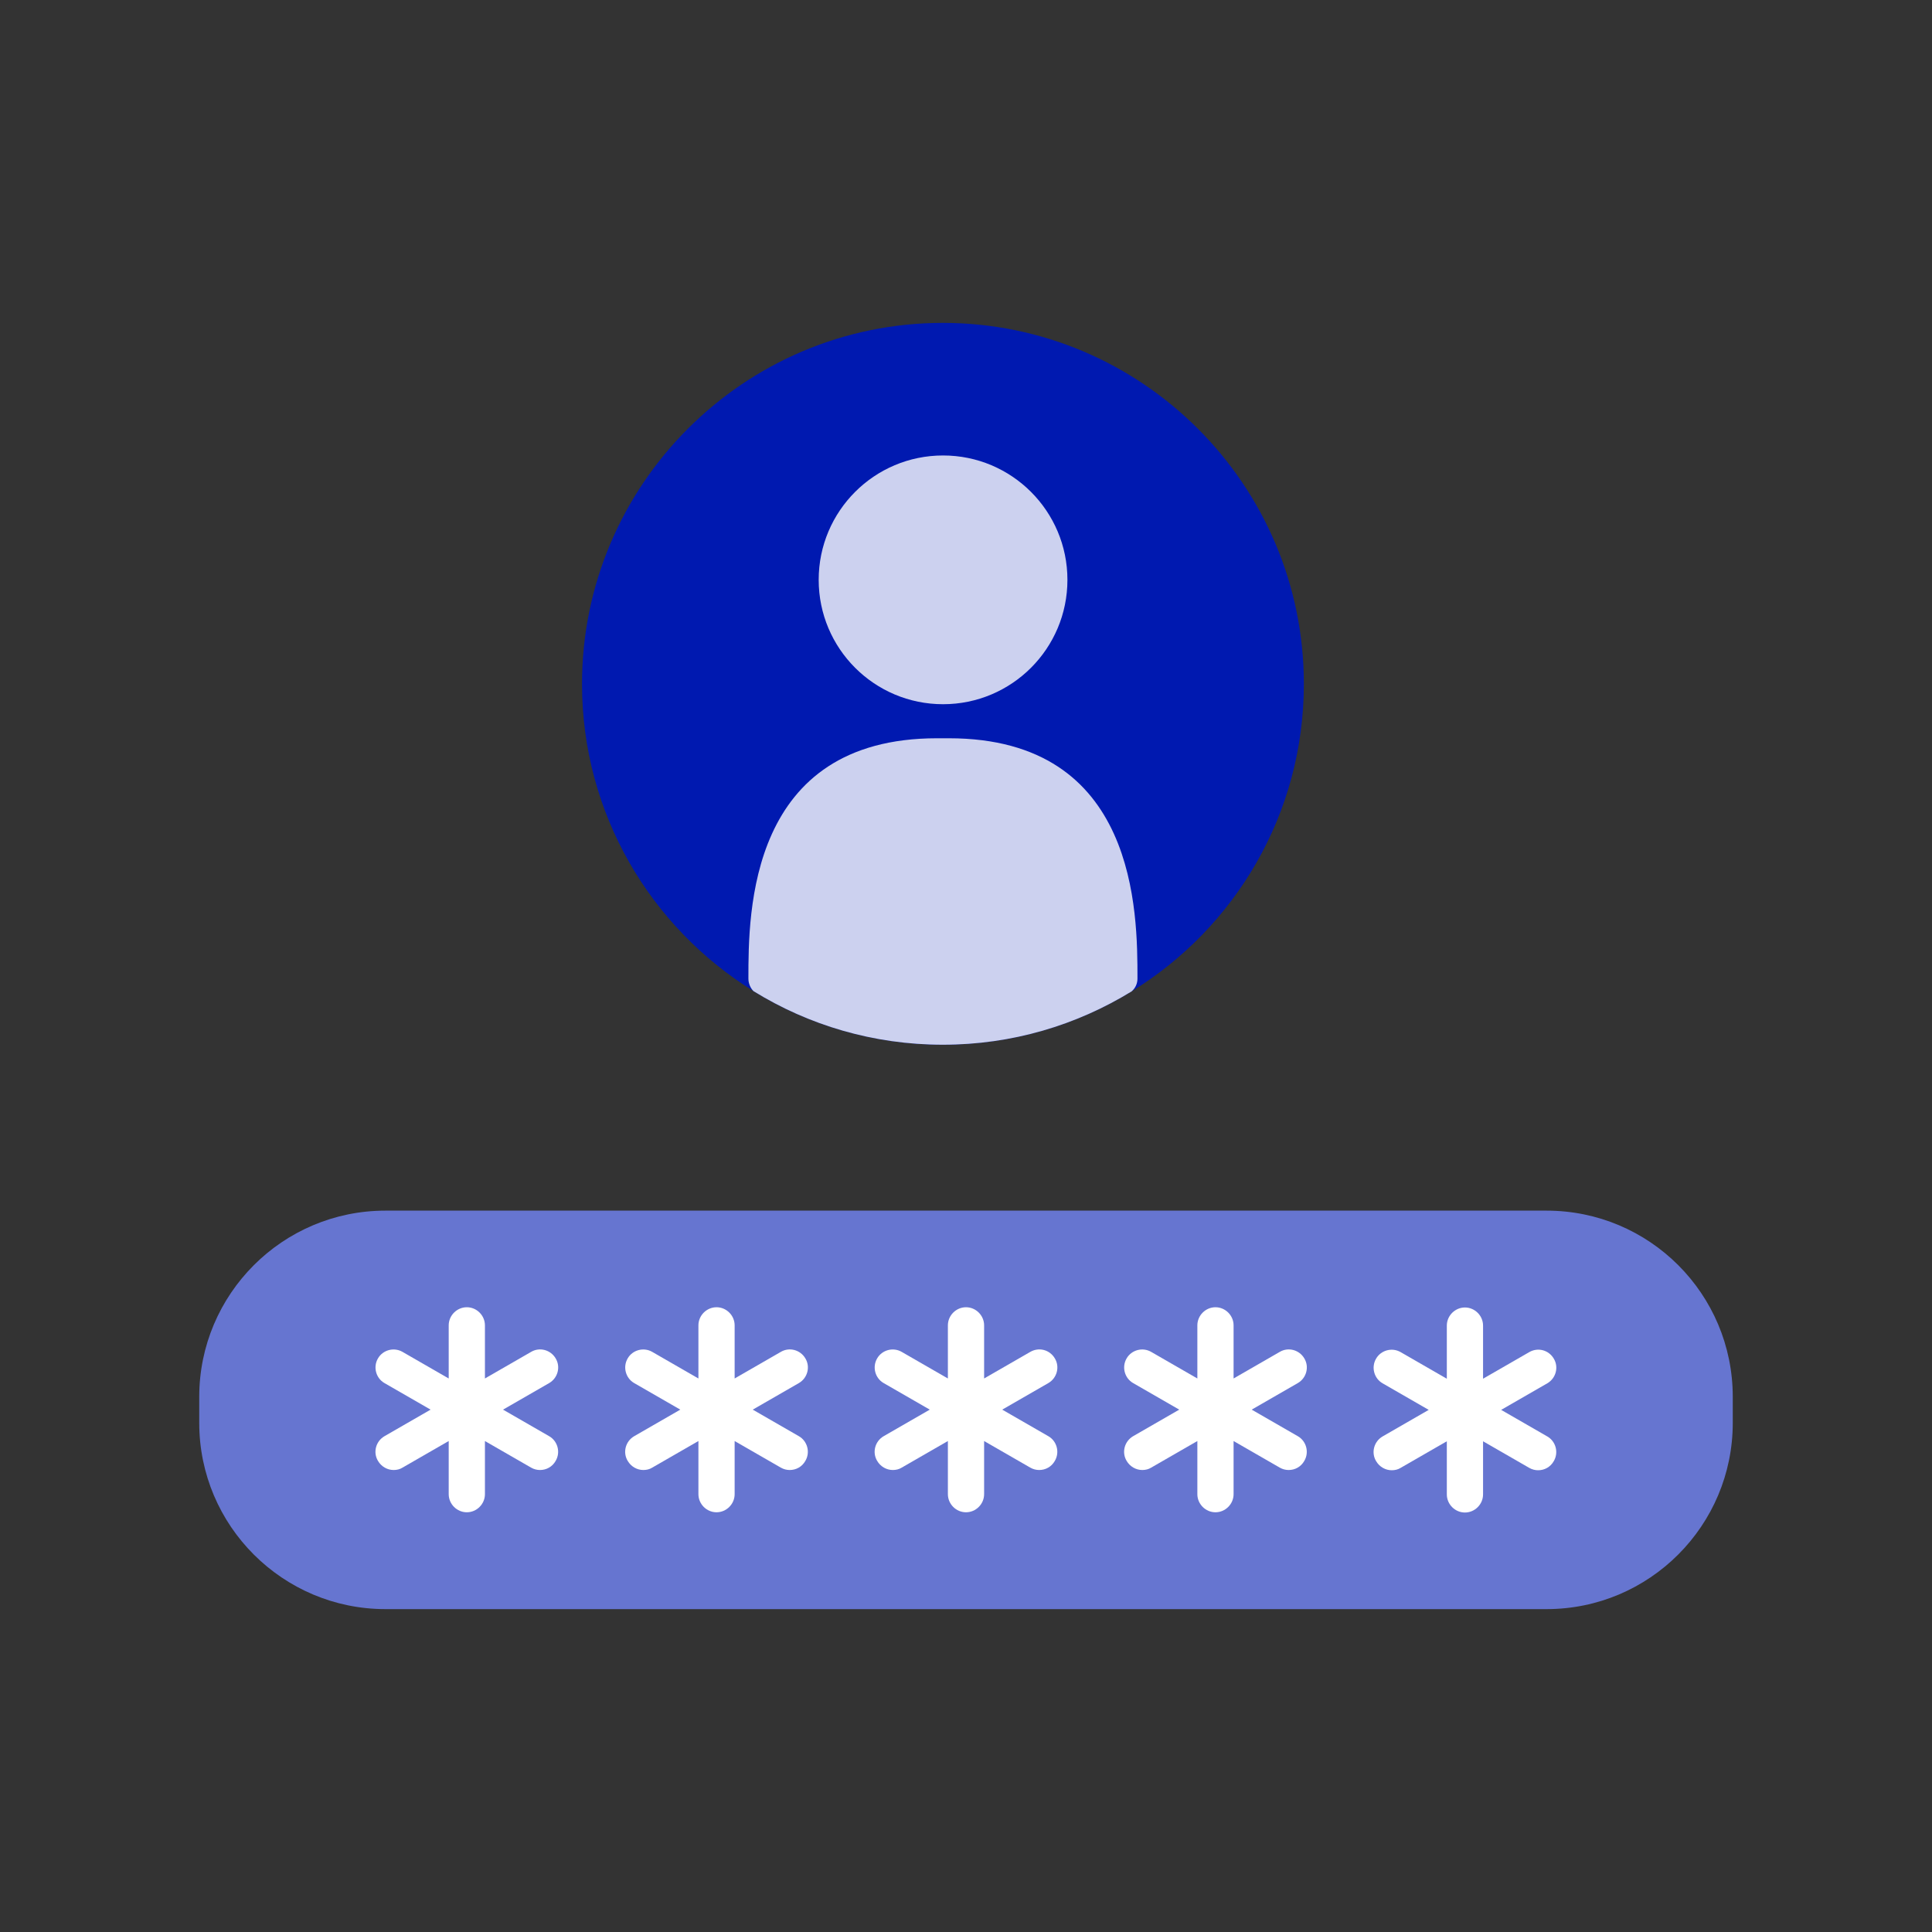
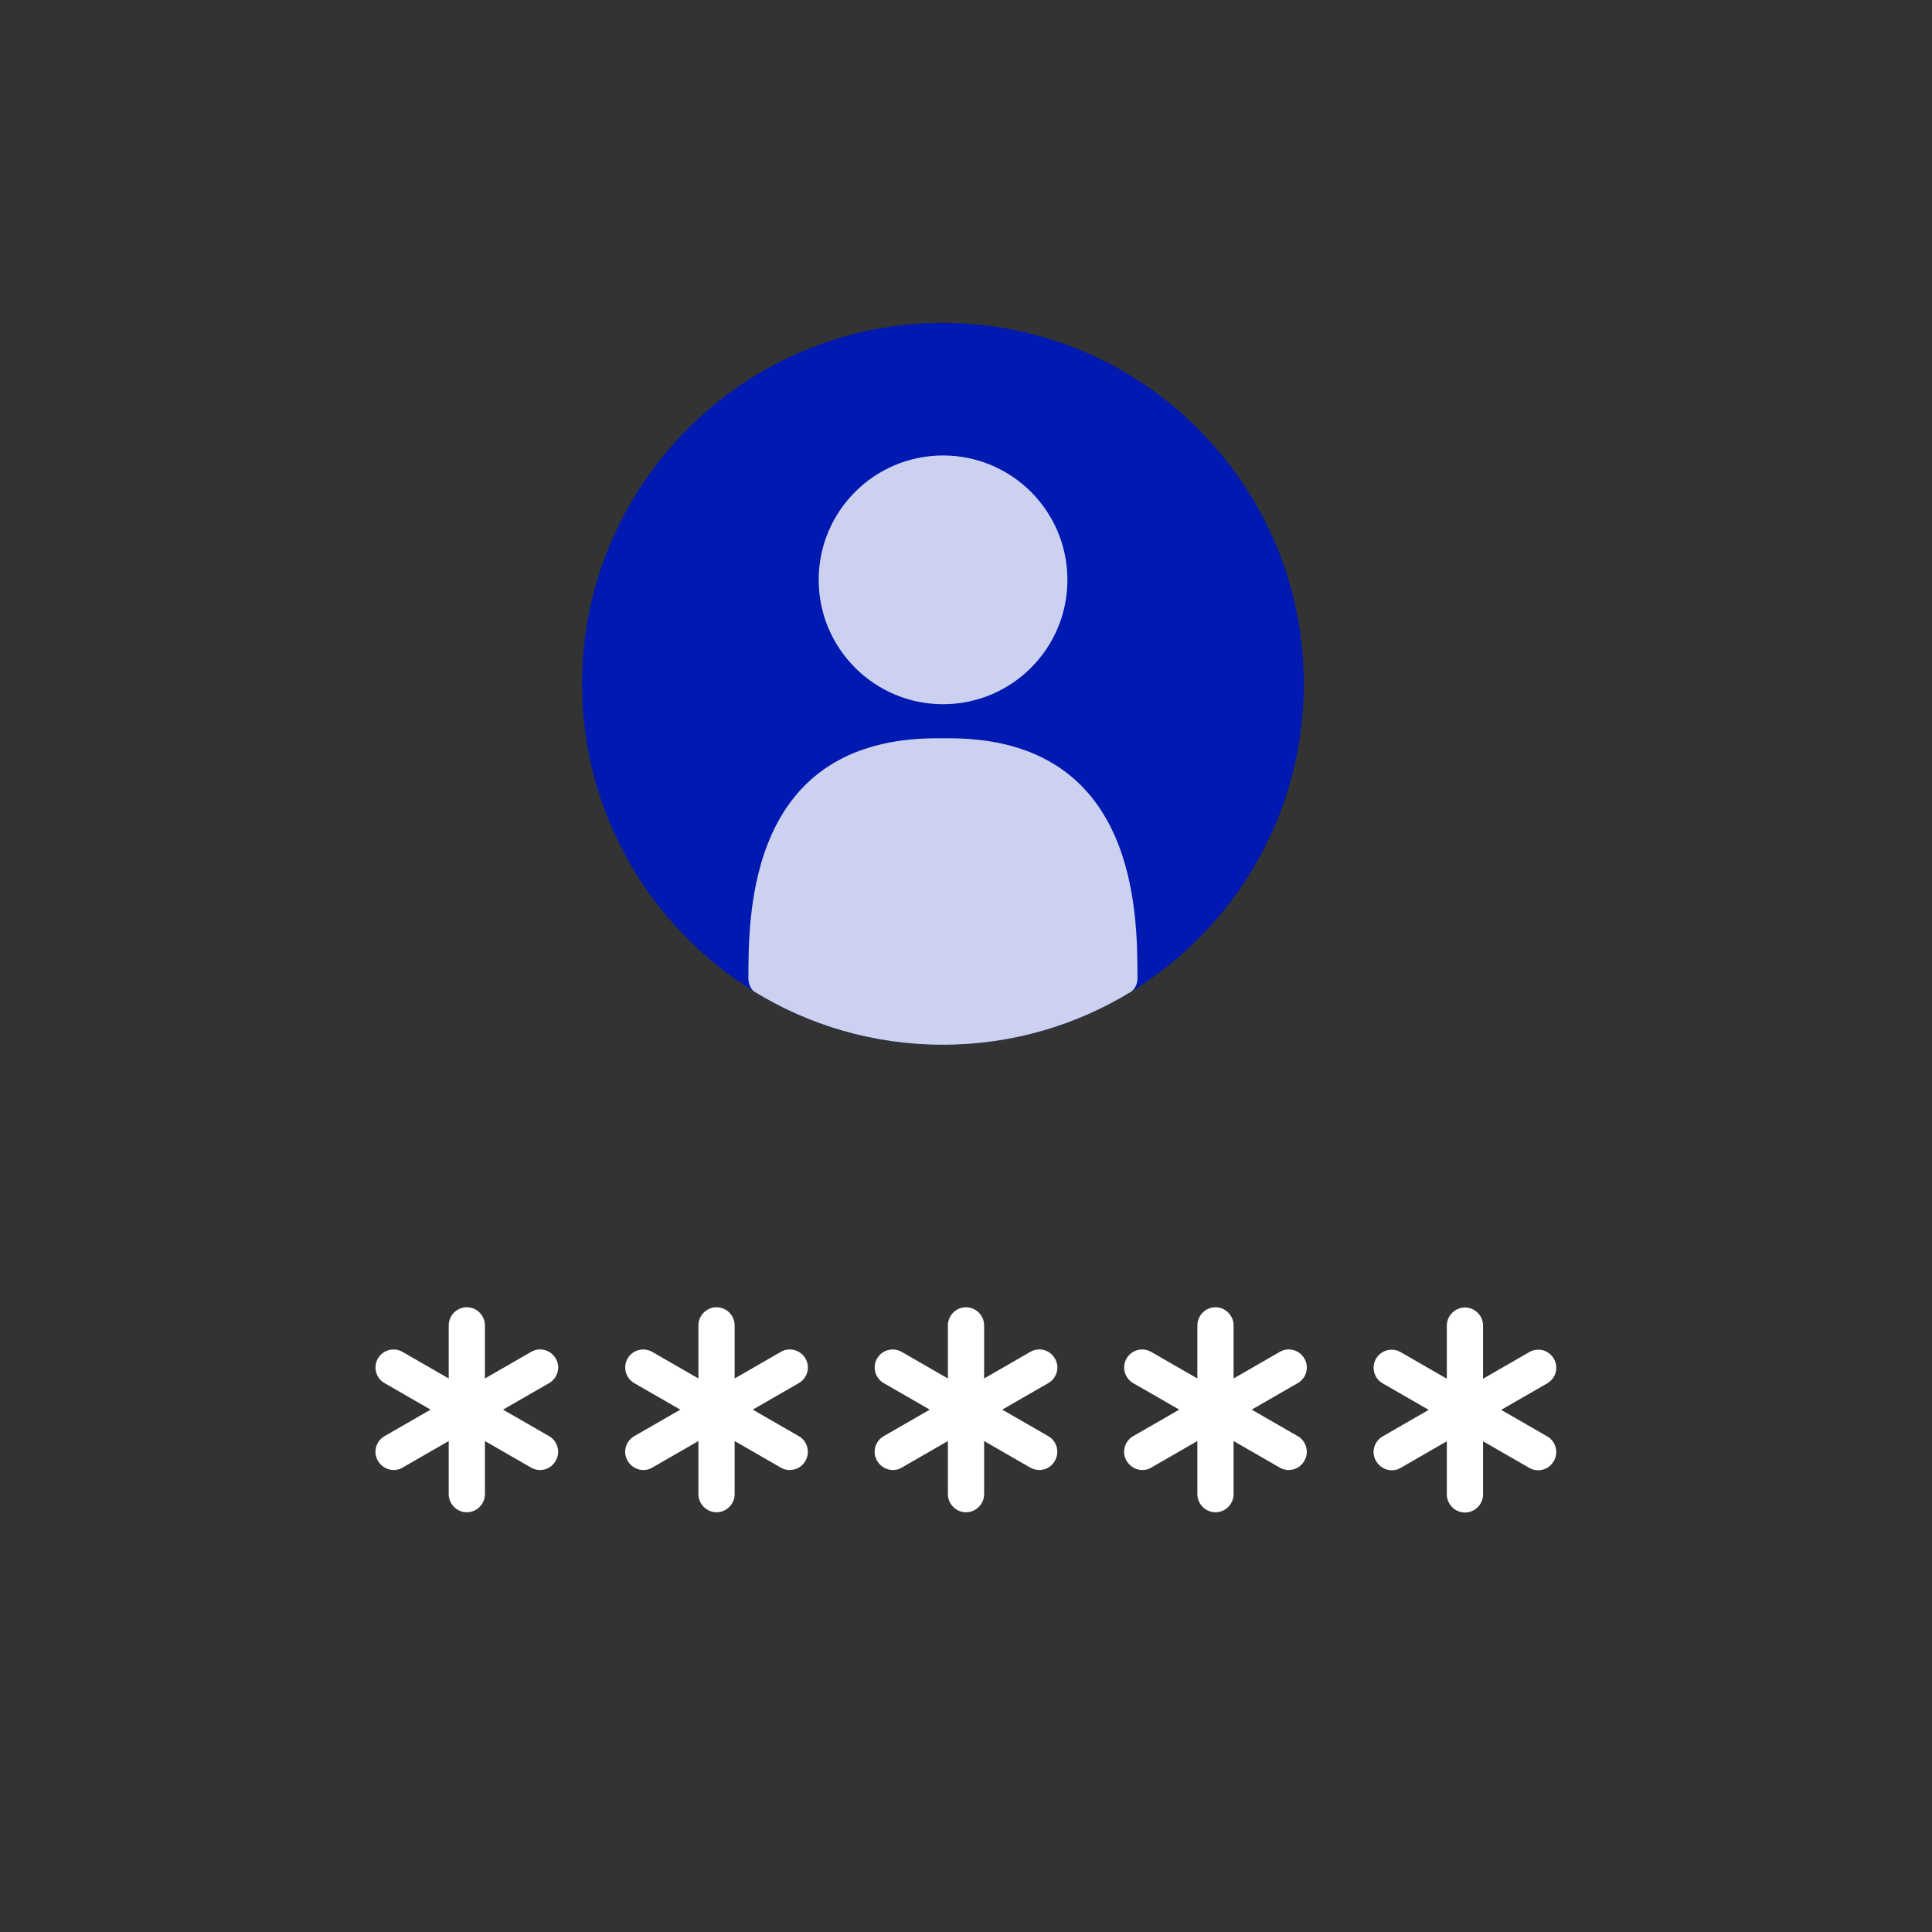
<svg xmlns="http://www.w3.org/2000/svg" id="Ebene_1" data-name="Ebene 1" viewBox="0 0 80 80">
  <rect x="0" y="0" width="80" height="80" fill="#333333" stroke="none" />
  <defs>
    <style>
      .cls-1 {
        fill: #fff;
      }

      .cls-2 {
        fill: #ccd1ef;
      }

      .cls-3 {
        fill: #6675d0;
      }

      .cls-4 {
        fill: #0019b0;
      }
    </style>
  </defs>
-   <path class="cls-3" d="M15.96,50.13h48.08c4.26,0,7.71,3.45,7.71,7.71v1.08c0,4.25-3.45,7.71-7.71,7.71H15.96c-4.25,0-7.71-3.45-7.71-7.71v-1.08c0-4.25,3.45-7.71,7.71-7.71Z" />
  <g>
    <path class="cls-1" d="M23.01,56.25c-.21-.36-.67-.48-1.02-.27l-1.91,1.1v-2.2c0-.41-.34-.75-.75-.75s-.75.34-.75.75v2.2l-1.91-1.1c-.36-.21-.82-.08-1.02.27-.21.36-.08.82.27,1.02l1.91,1.1-1.91,1.1c-.36.21-.48.67-.27,1.02.14.24.39.38.65.38.13,0,.26-.03.37-.1l1.91-1.1v2.2c0,.41.34.75.75.75s.75-.34.75-.75v-2.2l1.91,1.1c.12.07.25.1.37.1.26,0,.51-.13.65-.38.21-.36.08-.82-.27-1.02l-1.91-1.1,1.91-1.1c.36-.21.48-.67.27-1.02Z" />
    <path class="cls-1" d="M33.35,56.25c-.21-.36-.67-.48-1.02-.27l-1.91,1.1v-2.2c0-.41-.34-.75-.75-.75s-.75.34-.75.75v2.2l-1.91-1.1c-.36-.21-.82-.08-1.02.27-.21.36-.08.82.27,1.02l1.91,1.1-1.91,1.1c-.36.21-.48.67-.27,1.02.14.24.39.38.65.38.13,0,.26-.03.37-.1l1.91-1.1v2.2c0,.41.34.75.75.75s.75-.34.75-.75v-2.2l1.91,1.1c.12.07.25.1.37.1.26,0,.51-.13.65-.38.21-.36.08-.82-.27-1.02l-1.91-1.1,1.91-1.1c.36-.21.48-.67.27-1.02Z" />
    <path class="cls-1" d="M43.68,56.25c-.21-.36-.66-.48-1.02-.27l-1.91,1.1v-2.2c0-.41-.34-.75-.75-.75s-.75.34-.75.75v2.2l-1.91-1.1c-.36-.21-.82-.08-1.02.27-.21.36-.08.82.27,1.02l1.91,1.1-1.91,1.1c-.36.21-.48.67-.27,1.02.14.24.39.38.65.38.13,0,.26-.03.37-.1l1.91-1.1v2.2c0,.41.34.75.75.75s.75-.34.75-.75v-2.2l1.91,1.1c.12.07.25.1.37.1.26,0,.51-.13.65-.38.21-.36.08-.82-.27-1.02l-1.91-1.1,1.91-1.1c.36-.21.48-.67.27-1.02Z" />
    <path class="cls-1" d="M54.01,56.25c-.21-.36-.67-.48-1.02-.27l-1.91,1.1v-2.2c0-.41-.34-.75-.75-.75s-.75.34-.75.75v2.2l-1.91-1.1c-.36-.21-.82-.08-1.02.27-.21.36-.08.82.27,1.02l1.91,1.1-1.91,1.1c-.36.21-.48.67-.27,1.02.14.24.39.38.65.38.13,0,.26-.03.37-.1l1.91-1.1v2.2c0,.41.34.75.75.75s.75-.34.75-.75v-2.2l1.91,1.1c.12.07.25.1.37.1.26,0,.51-.13.65-.38.21-.36.08-.82-.27-1.02l-1.91-1.1,1.91-1.1c.36-.21.48-.67.27-1.02Z" />
    <path class="cls-1" d="M64.07,59.48l-1.91-1.1,1.91-1.1c.36-.21.48-.67.27-1.02-.21-.36-.66-.48-1.02-.27l-1.91,1.1v-2.2c0-.41-.34-.75-.75-.75s-.75.34-.75.75v2.2l-1.91-1.1c-.36-.21-.82-.08-1.02.27-.21.36-.08.82.27,1.02l1.91,1.1-1.91,1.1c-.36.21-.48.67-.27,1.02.14.24.39.38.65.38.13,0,.26-.03.37-.1l1.91-1.1v2.2c0,.41.34.75.75.75s.75-.34.75-.75v-2.2l1.91,1.1c.12.07.25.1.37.1.26,0,.51-.13.65-.38.21-.36.08-.82-.27-1.02Z" />
  </g>
  <path class="cls-4" d="M53.99,28.32c0,5.38-2.85,10.1-7.13,12.73-2.28,1.4-4.95,2.21-7.82,2.21s-5.56-.81-7.84-2.22c-4.26-2.64-7.1-7.35-7.1-12.72,0-8.24,6.7-14.95,14.94-14.95s14.95,6.71,14.95,14.95Z" />
  <g>
    <path class="cls-2" d="M47.1,40.52c0,.2-.08.39-.24.53-2.28,1.4-4.95,2.21-7.82,2.21s-5.56-.81-7.84-2.22c-.13-.13-.21-.32-.21-.52,0-2.72,0-9.95,7.81-9.95h.49c7.81,0,7.81,7.23,7.81,9.95Z" />
    <circle class="cls-2" cx="39.05" cy="24.01" r="5.15" />
  </g>
</svg>